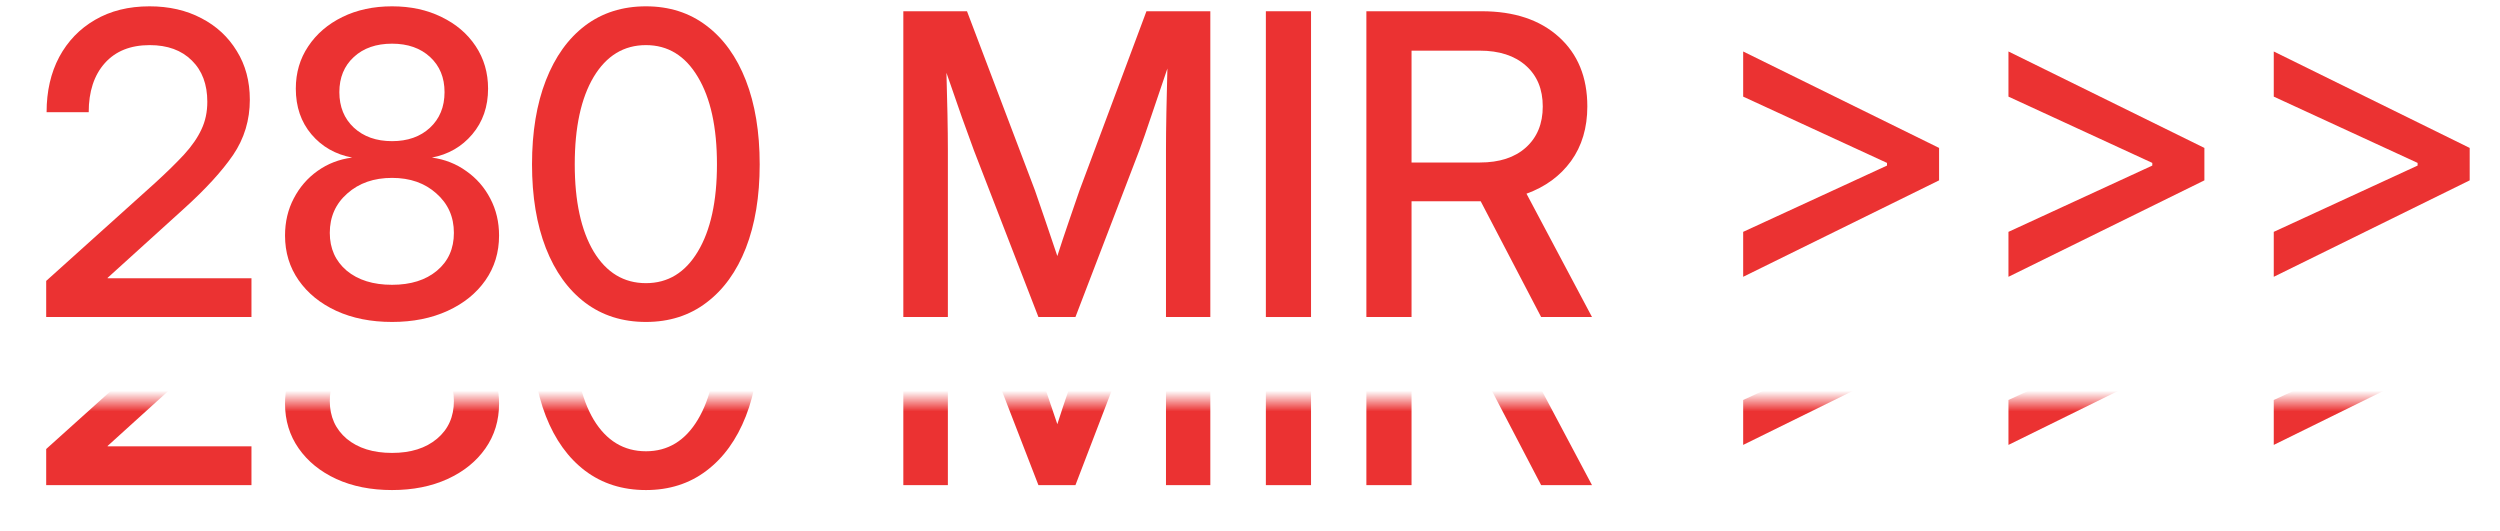
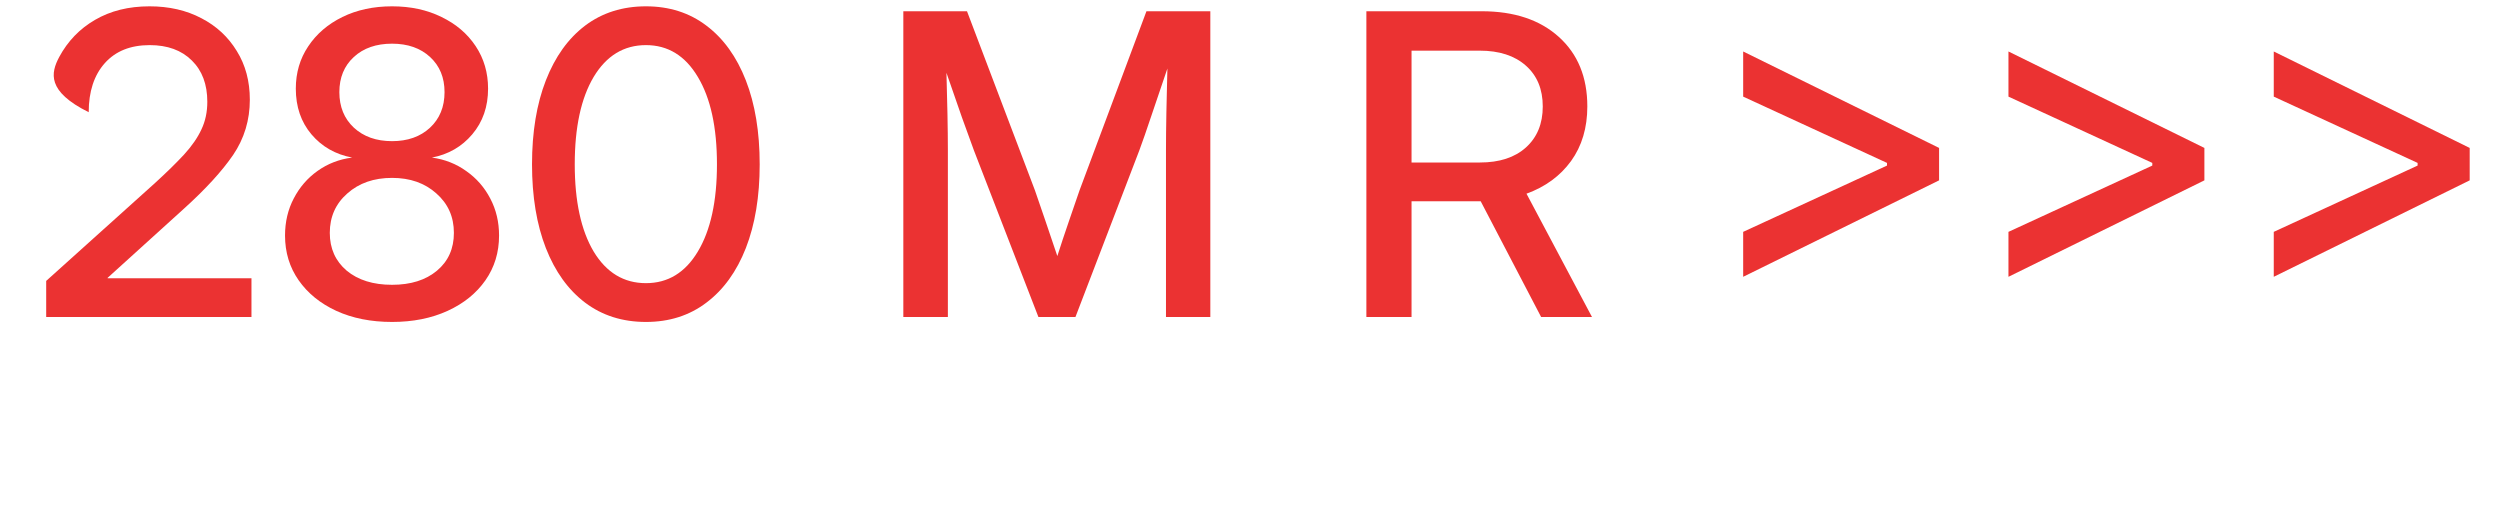
<svg xmlns="http://www.w3.org/2000/svg" width="240" height="51" viewBox="0 0 240 51" fill="none">
-   <path d="M4.434 30.434V26.967L14.902 17.55C16.009 16.539 16.934 15.632 17.676 14.831C18.418 14.017 18.971 13.216 19.336 12.428C19.713 11.64 19.902 10.753 19.902 9.768C19.902 8.1 19.408 6.78 18.418 5.808C17.428 4.823 16.081 4.331 14.375 4.331C12.526 4.331 11.087 4.909 10.059 6.064C9.03 7.22 8.516 8.79 8.516 10.773H4.473C4.473 8.763 4.876 6.997 5.684 5.473C6.504 3.95 7.65 2.761 9.121 1.908C10.605 1.041 12.35 0.607 14.355 0.607C16.23 0.607 17.891 0.988 19.336 1.75C20.781 2.499 21.914 3.549 22.734 4.902C23.568 6.242 23.984 7.798 23.984 9.571C23.984 11.528 23.451 13.295 22.383 14.871C21.315 16.433 19.733 18.161 17.637 20.052L10.332 26.671V26.711H24.141V30.434H4.434Z" fill="#EB3232" />
+   <path d="M4.434 30.434V26.967L14.902 17.55C16.009 16.539 16.934 15.632 17.676 14.831C18.418 14.017 18.971 13.216 19.336 12.428C19.713 11.64 19.902 10.753 19.902 9.768C19.902 8.1 19.408 6.78 18.418 5.808C17.428 4.823 16.081 4.331 14.375 4.331C12.526 4.331 11.087 4.909 10.059 6.064C9.03 7.22 8.516 8.79 8.516 10.773C4.473 8.763 4.876 6.997 5.684 5.473C6.504 3.95 7.65 2.761 9.121 1.908C10.605 1.041 12.35 0.607 14.355 0.607C16.23 0.607 17.891 0.988 19.336 1.75C20.781 2.499 21.914 3.549 22.734 4.902C23.568 6.242 23.984 7.798 23.984 9.571C23.984 11.528 23.451 13.295 22.383 14.871C21.315 16.433 19.733 18.161 17.637 20.052L10.332 26.671V26.711H24.141V30.434H4.434Z" fill="#EB3232" />
  <path d="M37.637 30.907C35.618 30.907 33.835 30.552 32.285 29.843C30.749 29.134 29.544 28.155 28.672 26.908C27.799 25.66 27.363 24.228 27.363 22.613C27.363 21.3 27.643 20.111 28.203 19.047C28.763 17.97 29.525 17.09 30.488 16.407C31.465 15.711 32.572 15.284 33.809 15.127C32.207 14.825 30.905 14.083 29.902 12.901C28.9 11.719 28.398 10.254 28.398 8.507C28.398 6.984 28.796 5.631 29.59 4.449C30.384 3.254 31.478 2.315 32.871 1.632C34.264 0.949 35.853 0.607 37.637 0.607C39.421 0.607 41.003 0.949 42.383 1.632C43.776 2.302 44.87 3.234 45.664 4.429C46.458 5.625 46.855 6.984 46.855 8.507C46.855 10.241 46.348 11.705 45.332 12.901C44.329 14.083 43.04 14.825 41.465 15.127C42.702 15.297 43.802 15.731 44.766 16.427C45.742 17.11 46.51 17.99 47.07 19.067C47.63 20.131 47.91 21.313 47.91 22.613C47.91 24.228 47.474 25.66 46.602 26.908C45.729 28.155 44.518 29.134 42.969 29.843C41.419 30.552 39.642 30.907 37.637 30.907ZM37.637 27.341C39.434 27.341 40.872 26.888 41.953 25.982C43.034 25.076 43.574 23.867 43.574 22.357C43.574 20.82 43.014 19.559 41.895 18.574C40.788 17.576 39.368 17.077 37.637 17.077C35.892 17.077 34.46 17.576 33.34 18.574C32.22 19.559 31.66 20.82 31.66 22.357C31.66 23.854 32.2 25.062 33.281 25.982C34.375 26.888 35.827 27.341 37.637 27.341ZM37.637 13.551C39.134 13.551 40.345 13.124 41.27 12.27C42.207 11.403 42.676 10.261 42.676 8.842C42.676 7.45 42.214 6.327 41.289 5.473C40.365 4.62 39.147 4.193 37.637 4.193C36.113 4.193 34.889 4.62 33.965 5.473C33.04 6.327 32.578 7.45 32.578 8.842C32.578 10.248 33.04 11.384 33.965 12.25C34.902 13.117 36.126 13.551 37.637 13.551Z" fill="#EB3232" />
  <path d="M62.012 30.907C59.759 30.907 57.812 30.29 56.172 29.055C54.544 27.82 53.288 26.074 52.402 23.815C51.517 21.543 51.074 18.863 51.074 15.777C51.074 12.677 51.517 9.991 52.402 7.719C53.288 5.447 54.544 3.694 56.172 2.459C57.812 1.225 59.759 0.607 62.012 0.607C64.251 0.607 66.185 1.225 67.812 2.459C69.453 3.694 70.716 5.447 71.602 7.719C72.487 9.991 72.93 12.677 72.93 15.777C72.93 18.863 72.487 21.543 71.602 23.815C70.716 26.074 69.453 27.82 67.812 29.055C66.185 30.29 64.251 30.907 62.012 30.907ZM62.012 27.183C64.121 27.183 65.781 26.172 66.992 24.15C68.216 22.114 68.828 19.323 68.828 15.777C68.828 12.218 68.216 9.42 66.992 7.384C65.781 5.349 64.121 4.331 62.012 4.331C59.889 4.331 58.216 5.349 56.992 7.384C55.781 9.42 55.176 12.218 55.176 15.777C55.176 19.323 55.781 22.114 56.992 24.15C58.216 26.172 59.889 27.183 62.012 27.183Z" fill="#EB3232" />
  <path d="M86.719 30.434V1.08H92.832L99.356 18.279C99.616 19.027 99.954 20.012 100.371 21.234C100.788 22.442 101.165 23.559 101.504 24.583C101.829 23.559 102.201 22.442 102.617 21.234C103.034 20.012 103.372 19.027 103.633 18.279L110.059 1.08H116.191V30.434H111.934V14.437C111.934 13.386 111.947 12.165 111.973 10.773C111.999 9.368 112.031 7.969 112.07 6.577C111.536 8.166 111.029 9.663 110.547 11.068C110.078 12.474 109.688 13.597 109.375 14.437L103.242 30.434H99.688L93.496 14.437C93.197 13.636 92.812 12.579 92.344 11.265C91.888 9.939 91.393 8.514 90.859 6.99C90.898 8.33 90.931 9.657 90.957 10.97C90.983 12.283 90.996 13.439 90.996 14.437V30.434H86.719Z" fill="#EB3232" />
-   <path d="M125.859 1.08V30.434H121.523V1.08H125.859Z" fill="#EB3232" />
  <path d="M131.172 30.434V1.08H142.246C145.358 1.08 147.826 1.901 149.648 3.543C151.471 5.185 152.383 7.411 152.383 10.221C152.383 12.27 151.862 14.017 150.82 15.462C149.779 16.893 148.353 17.937 146.543 18.594L152.832 30.434H147.949L142.148 19.323C142.083 19.323 142.018 19.323 141.953 19.323H135.508V30.434H131.172ZM135.508 15.6H142.07C143.945 15.6 145.417 15.12 146.484 14.161C147.565 13.19 148.105 11.876 148.105 10.221C148.105 8.566 147.565 7.26 146.484 6.301C145.404 5.342 143.926 4.863 142.051 4.863H135.508V15.6Z" fill="#EB3232" />
  <path d="M186.152 17.314L167.344 26.573V22.258L181.152 15.895V15.639L167.344 9.276V4.942L186.152 14.201V17.314Z" fill="#EB3232" />
  <path d="M211.621 17.314L192.812 26.573V22.258L206.621 15.895V15.639L192.812 9.276V4.942L211.621 14.201V17.314Z" fill="#EB3232" />
  <path d="M237.09 17.314L218.281 26.573V22.258L232.09 15.895V15.639L218.281 9.276V4.942L237.09 14.201V17.314Z" fill="#EB3232" />
  <mask id="mask0_302_1661" style="mask-type:alpha" maskUnits="userSpaceOnUse" x="0" y="38" width="240" height="13">
-     <path d="M0 38.503H240V50.607H0V38.503Z" fill="#D9D9D9" />
-   </mask>
+     </mask>
  <g mask="url(#mask0_302_1661)">
    <path d="M4.434 46.573V43.105L14.902 33.689C16.009 32.677 16.934 31.771 17.676 30.97C18.418 30.156 18.971 29.354 19.336 28.566C19.713 27.778 19.902 26.892 19.902 25.907C19.902 24.239 19.408 22.919 18.418 21.947C17.428 20.962 16.081 20.47 14.375 20.47C12.526 20.47 11.087 21.047 10.059 22.203C9.03 23.359 8.516 24.928 8.516 26.912H4.473C4.473 24.902 4.876 23.136 5.684 21.612C6.504 20.089 7.65 18.9 9.121 18.046C10.605 17.18 12.35 16.746 14.355 16.746C16.23 16.746 17.891 17.127 19.336 17.889C20.781 18.637 21.914 19.688 22.734 21.041C23.568 22.381 23.984 23.937 23.984 25.71C23.984 27.667 23.451 29.433 22.383 31.009C21.315 32.572 19.733 34.299 17.637 36.191L10.332 42.81V42.849H24.141V46.573H4.434Z" fill="#EB3232" />
    <path d="M37.637 47.045C35.618 47.045 33.835 46.691 32.285 45.982C30.749 45.273 29.544 44.294 28.672 43.046C27.799 41.799 27.363 40.367 27.363 38.752C27.363 37.438 27.643 36.25 28.203 35.186C28.763 34.109 29.525 33.229 30.488 32.546C31.465 31.85 32.572 31.423 33.809 31.265C32.207 30.963 30.905 30.221 29.902 29.039C28.9 27.857 28.398 26.393 28.398 24.646C28.398 23.122 28.796 21.77 29.59 20.588C30.384 19.392 31.478 18.453 32.871 17.77C34.264 17.088 35.853 16.746 37.637 16.746C39.421 16.746 41.003 17.088 42.383 17.77C43.776 18.44 44.87 19.373 45.664 20.568C46.458 21.763 46.855 23.122 46.855 24.646C46.855 26.38 46.348 27.844 45.332 29.039C44.329 30.221 43.04 30.963 41.465 31.265C42.702 31.436 43.802 31.869 44.766 32.566C45.742 33.249 46.51 34.129 47.07 35.206C47.63 36.269 47.91 37.451 47.91 38.752C47.91 40.367 47.474 41.799 46.602 43.046C45.729 44.294 44.518 45.273 42.969 45.982C41.419 46.691 39.642 47.045 37.637 47.045ZM37.637 43.48C39.434 43.48 40.872 43.027 41.953 42.12C43.034 41.214 43.574 40.006 43.574 38.495C43.574 36.959 43.014 35.698 41.895 34.713C40.788 33.715 39.368 33.216 37.637 33.216C35.892 33.216 34.46 33.715 33.34 34.713C32.22 35.698 31.66 36.959 31.66 38.495C31.66 39.993 32.2 41.201 33.281 42.12C34.375 43.027 35.827 43.48 37.637 43.48ZM37.637 29.689C39.134 29.689 40.345 29.262 41.27 28.409C42.207 27.542 42.676 26.399 42.676 24.981C42.676 23.589 42.214 22.466 41.289 21.612C40.365 20.758 39.147 20.332 37.637 20.332C36.113 20.332 34.889 20.758 33.965 21.612C33.04 22.466 32.578 23.589 32.578 24.981C32.578 26.386 33.04 27.522 33.965 28.389C34.902 29.256 36.126 29.689 37.637 29.689Z" fill="#EB3232" />
    <path d="M62.012 47.045C59.759 47.045 57.812 46.428 56.172 45.194C54.544 43.959 53.288 42.212 52.402 39.953C51.517 37.681 51.074 35.002 51.074 31.916C51.074 28.816 51.517 26.13 52.402 23.858C53.288 21.586 54.544 19.832 56.172 18.598C57.812 17.363 59.759 16.746 62.012 16.746C64.251 16.746 66.185 17.363 67.812 18.598C69.453 19.832 70.716 21.586 71.602 23.858C72.487 26.13 72.93 28.816 72.93 31.916C72.93 35.002 72.487 37.681 71.602 39.953C70.716 42.212 69.453 43.959 67.812 45.194C66.185 46.428 64.251 47.045 62.012 47.045ZM62.012 43.322C64.121 43.322 65.781 42.311 66.992 40.288C68.216 38.252 68.828 35.462 68.828 31.916C68.828 28.356 68.216 25.559 66.992 23.523C65.781 21.487 64.121 20.47 62.012 20.47C59.889 20.47 58.216 21.487 56.992 23.523C55.781 25.559 55.176 28.356 55.176 31.916C55.176 35.462 55.781 38.252 56.992 40.288C58.216 42.311 59.889 43.322 62.012 43.322Z" fill="#EB3232" />
    <path d="M86.719 46.573V17.219H92.832L99.356 34.417C99.616 35.166 99.954 36.151 100.371 37.373C100.788 38.581 101.165 39.697 101.504 40.722C101.829 39.697 102.201 38.581 102.617 37.373C103.034 36.151 103.372 35.166 103.633 34.417L110.059 17.219H116.191V46.573H111.934V30.576C111.934 29.525 111.947 28.304 111.973 26.912C111.999 25.506 112.031 24.108 112.07 22.715C111.536 24.305 111.029 25.802 110.547 27.207C110.078 28.612 109.688 29.735 109.375 30.576L103.242 46.573H99.688L93.496 30.576C93.197 29.775 92.812 28.718 92.344 27.404C91.888 26.078 91.393 24.653 90.859 23.129C90.898 24.469 90.931 25.795 90.957 27.109C90.983 28.422 90.996 29.578 90.996 30.576V46.573H86.719Z" fill="#EB3232" />
    <path d="M125.859 17.219V46.573H121.523V17.219H125.859Z" fill="#EB3232" />
-     <path d="M131.172 46.573V17.219H142.246C145.358 17.219 147.826 18.04 149.648 19.681C151.471 21.323 152.383 23.549 152.383 26.36C152.383 28.409 151.862 30.156 150.82 31.6C149.779 33.032 148.353 34.076 146.543 34.733L152.832 46.573H147.949L142.148 35.462C142.083 35.462 142.018 35.462 141.953 35.462H135.508V46.573H131.172ZM135.508 31.738H142.07C143.945 31.738 145.417 31.259 146.484 30.3C147.565 29.328 148.105 28.015 148.105 26.36C148.105 24.705 147.565 23.398 146.484 22.44C145.404 21.481 143.926 21.001 142.051 21.001H135.508V31.738Z" fill="#EB3232" />
    <path d="M186.152 33.452L167.344 42.711V38.397L181.152 32.034V31.778L167.344 25.414V21.08L186.152 30.34V33.452Z" fill="#EB3232" />
    <path d="M211.621 33.452L192.812 42.711V38.397L206.621 32.034V31.778L192.812 25.414V21.08L211.621 30.34V33.452Z" fill="#EB3232" />
-     <path d="M237.09 33.452L218.281 42.711V38.397L232.09 32.034V31.778L218.281 25.414V21.08L237.09 30.34V33.452Z" fill="#EB3232" />
  </g>
</svg>